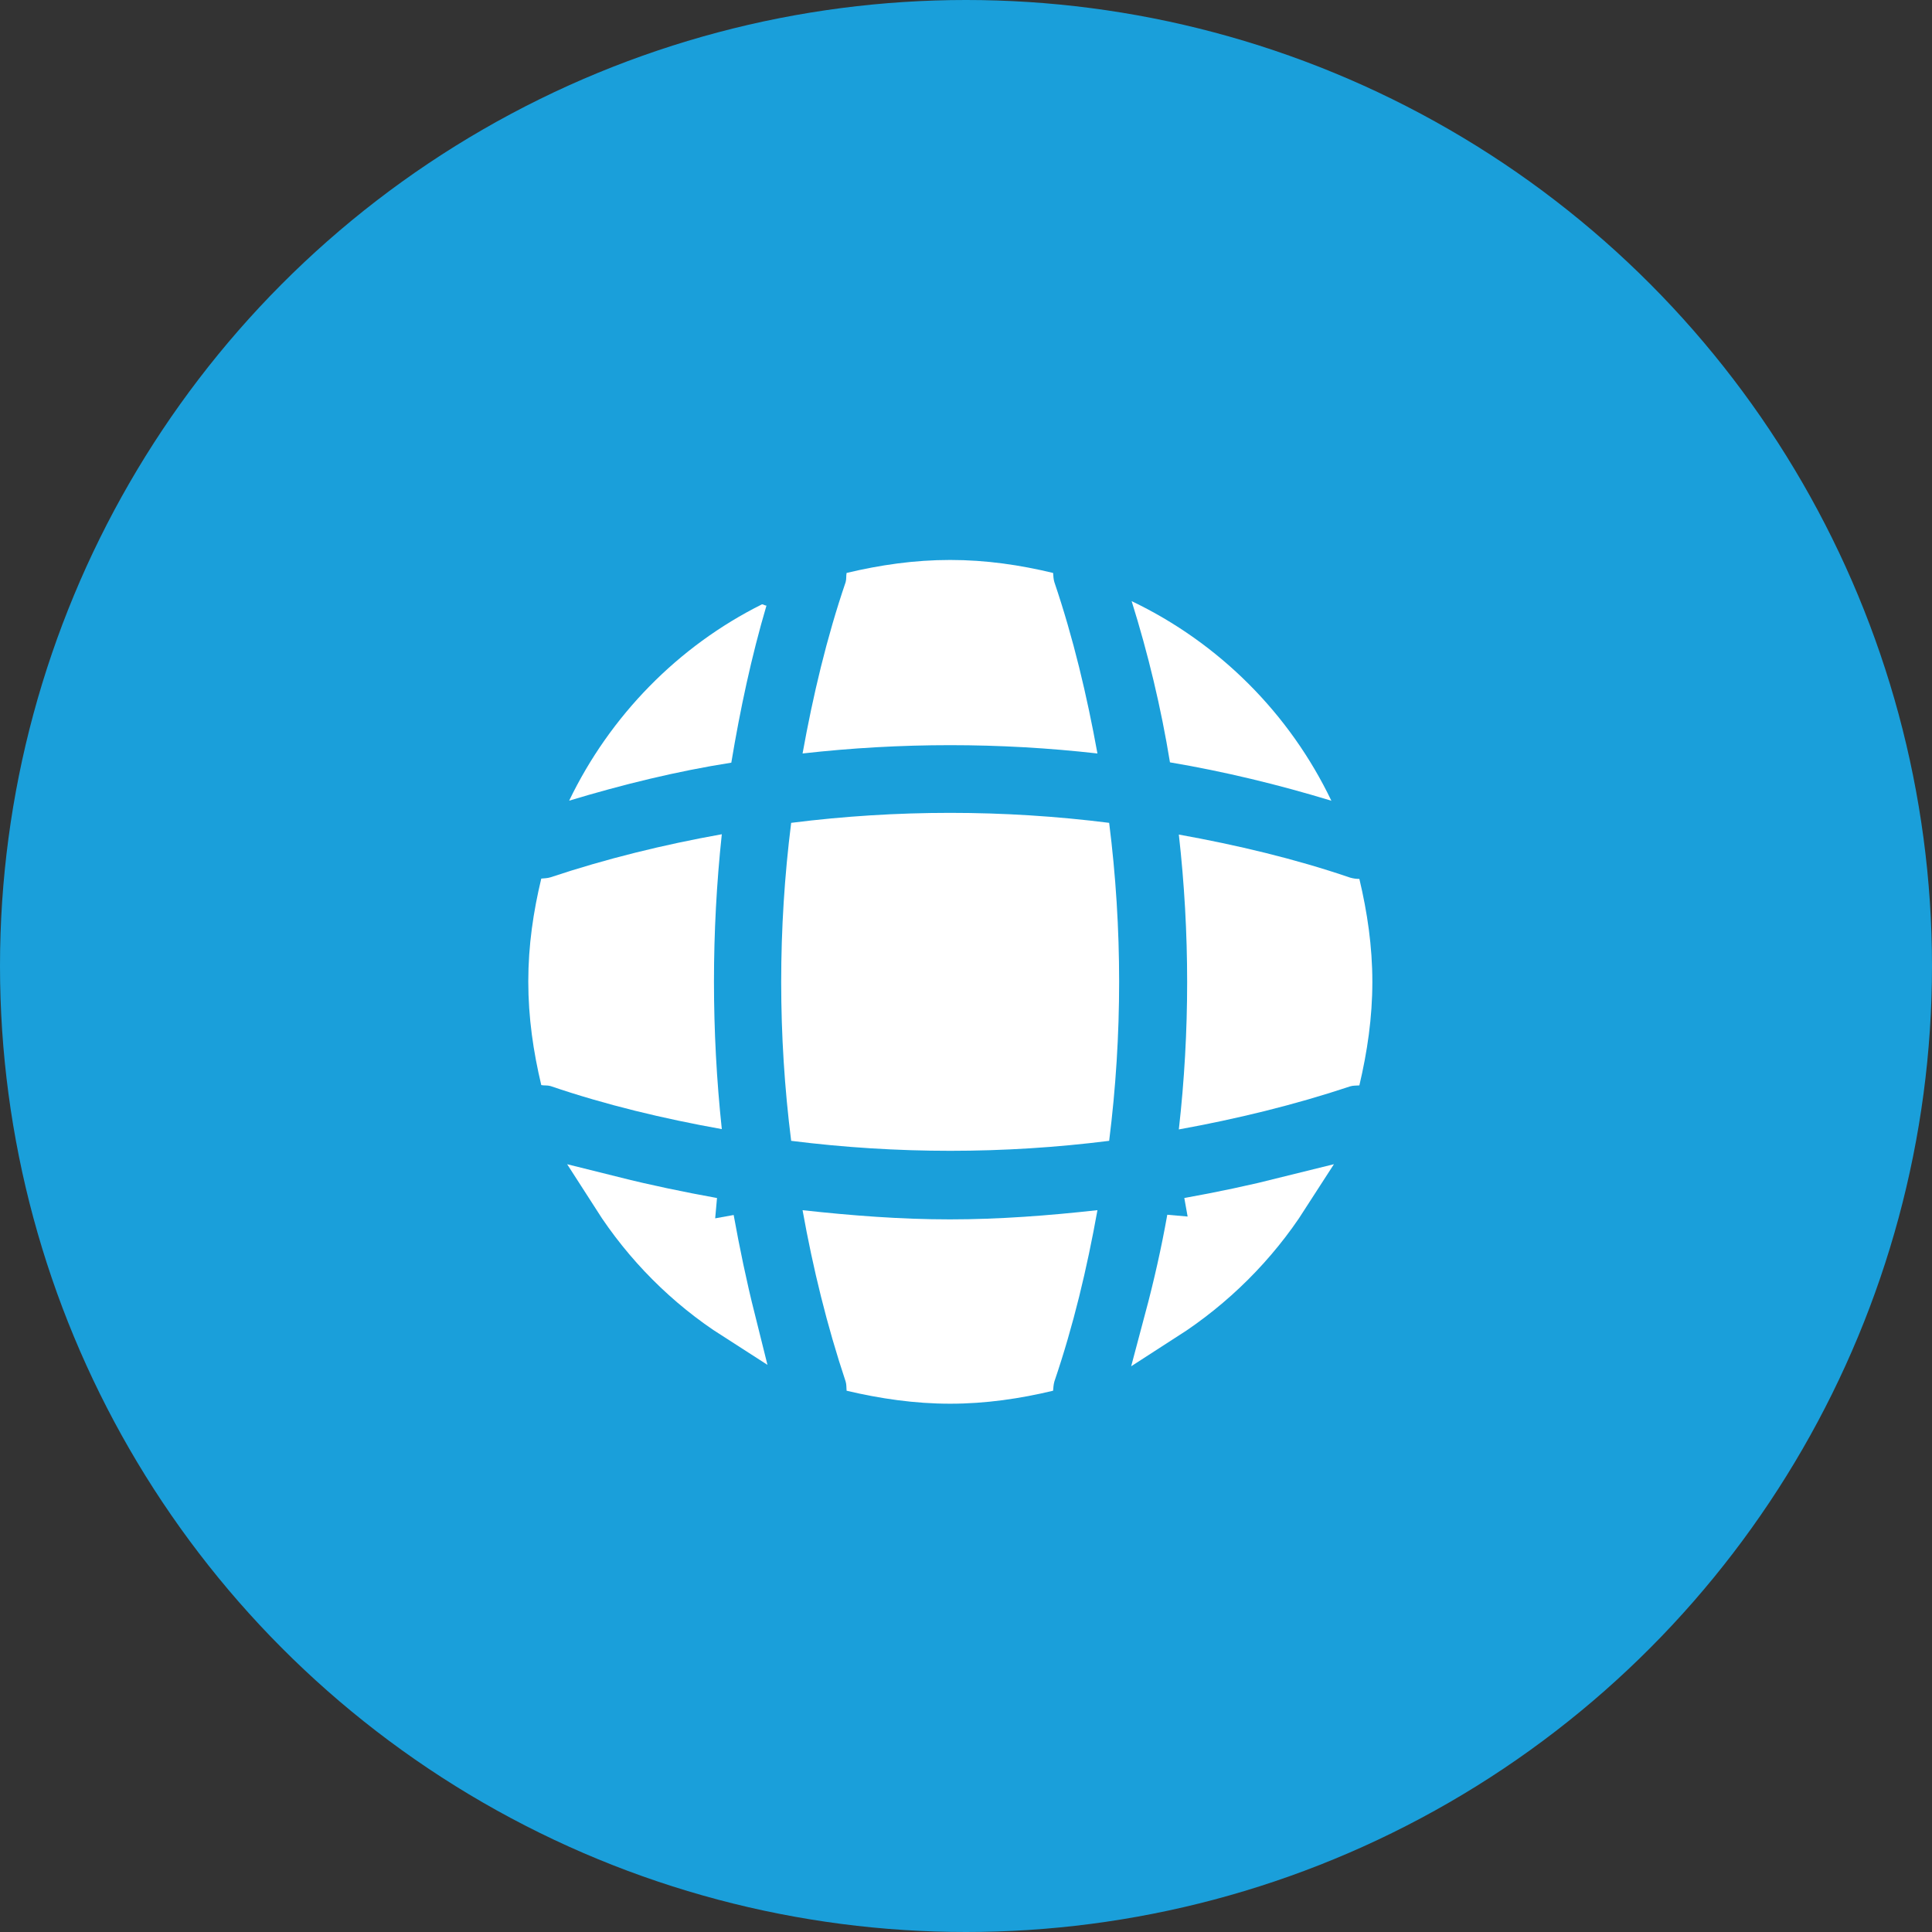
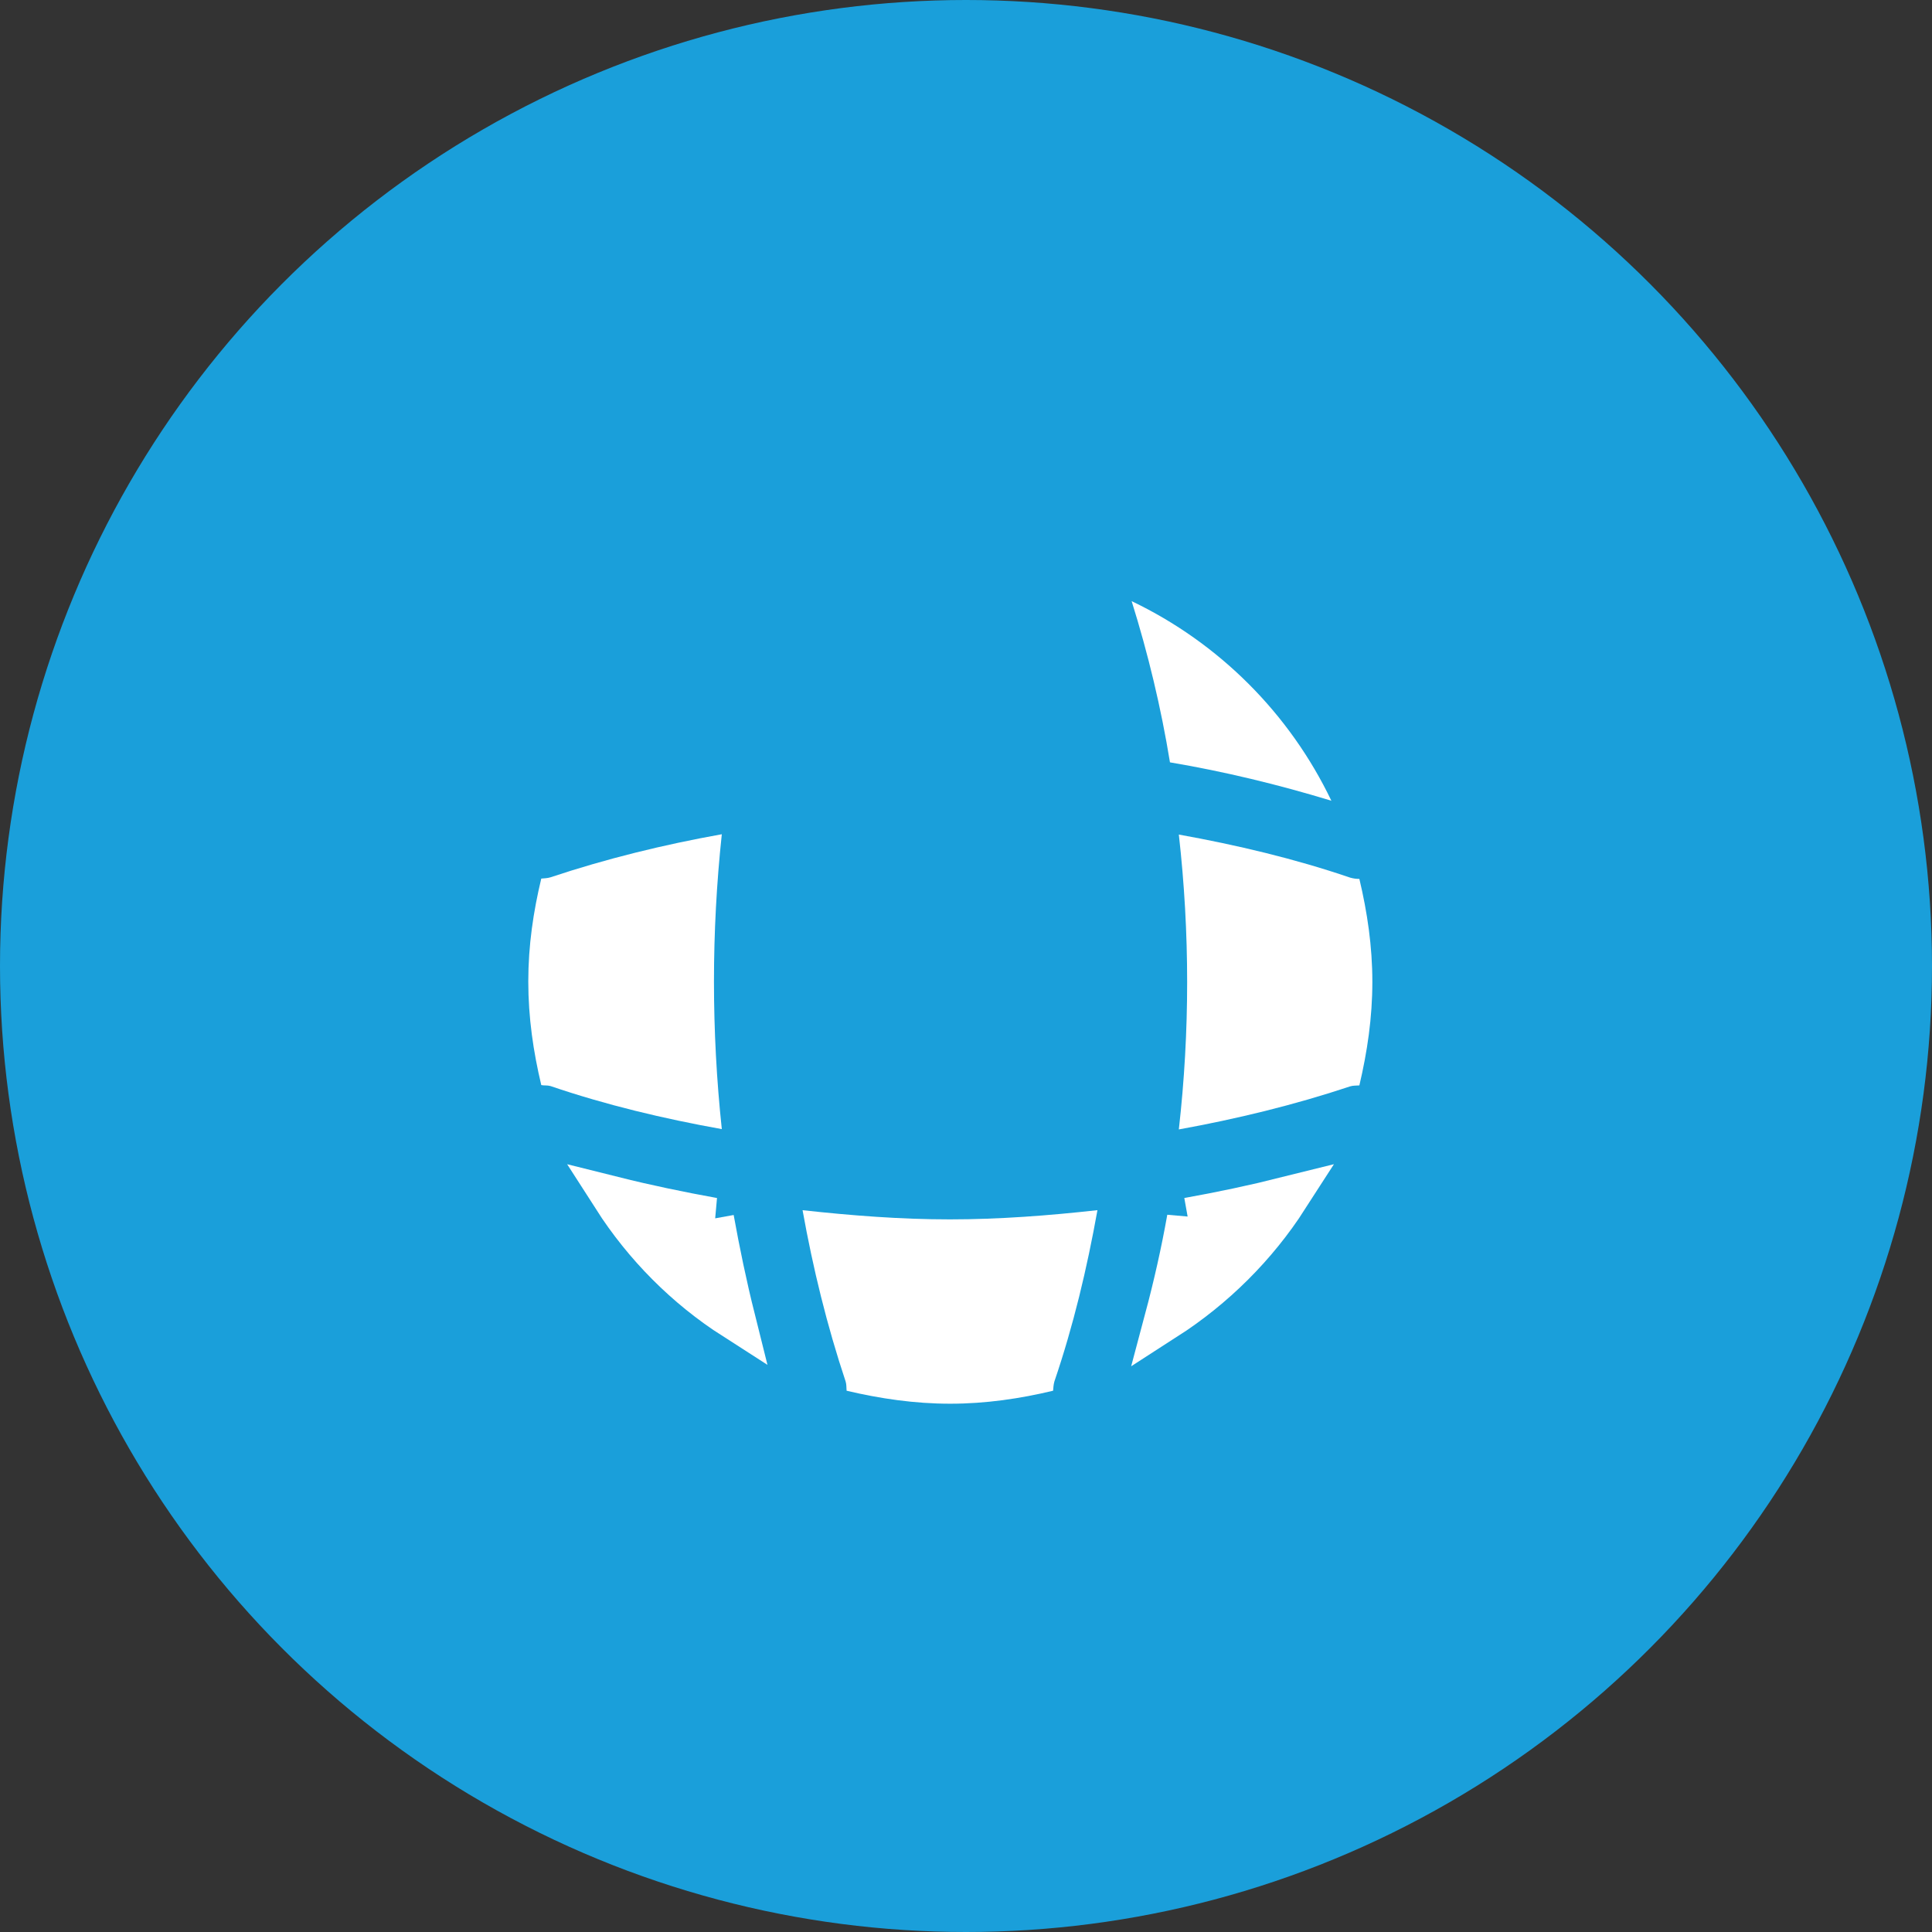
<svg xmlns="http://www.w3.org/2000/svg" viewBox="0 0 61 61">
  <rect x="0" y="0" width="61" height="61" fill="#333333" stroke="none" />
  <defs>
    <style>.d{stroke:#fff;stroke-width:1.33px;}.d,.e{fill:#fff;}.f{fill:#1a9fda;}</style>
  </defs>
  <g id="a" />
  <g id="b">
    <g id="c">
      <circle class="f" cx="30.5" cy="30.5" r="30.5" />
      <path class="d" d="M22.51,38.48c.19,1.05,.41,2.11,.67,3.15-1.53-.98-2.83-2.29-3.81-3.82,1.04,.26,2.1,.48,3.15,.67Z" />
      <path class="d" d="M37.51,38.48c1.06-.19,2.1-.41,3.14-.67-.99,1.54-2.31,2.85-3.85,3.84,.28-1.05,.52-2.11,.71-3.18Z" />
      <path class="e" d="M42.03,25.28c-1.68-.51-3.37-.92-5.09-1.21-.28-1.72-.69-3.43-1.21-5.09,2.76,1.32,4.99,3.55,6.31,6.31Z" />
-       <path class="e" d="M24.2,19.12c-.48,1.63-.83,3.28-1.11,4.96-1.72,.27-3.43,.69-5.12,1.2,1.29-2.68,3.44-4.88,6.09-6.2,.04,0,.09,.04,.13,.04Z" />
-       <path class="e" d="M34.65,23.79c-3.09-.35-6.21-.35-9.31,0,.33-1.83,.76-3.65,1.36-5.41,.03-.11,.01-.19,.03-.29,1.05-.25,2.13-.41,3.27-.41s2.21,.16,3.25,.41c.01,.11,.01,.19,.04,.29,.6,1.77,1.03,3.59,1.36,5.41Z" />
      <path class="e" d="M22.79,35.65c-1.84-.33-3.65-.76-5.41-1.36-.11-.03-.19-.01-.29-.03-.25-1.05-.41-2.13-.41-3.27s.16-2.21,.41-3.25c.11-.01,.19-.01,.29-.04,1.77-.59,3.57-1.03,5.41-1.36-.33,3.09-.33,6.21,0,9.31Z" />
      <path class="e" d="M43.33,31c0,1.13-.16,2.21-.41,3.27-.11,.01-.19,0-.29,.03-1.77,.59-3.59,1.03-5.41,1.36,.35-3.09,.35-6.21,0-9.31,1.83,.33,3.65,.76,5.41,1.36,.11,.03,.19,.04,.29,.04,.25,1.05,.41,2.13,.41,3.25Z" />
      <path class="e" d="M34.65,38.21c-.33,1.84-.76,3.65-1.36,5.41-.03,.11-.03,.19-.04,.29-1.04,.25-2.13,.41-3.25,.41s-2.21-.16-3.27-.41c-.01-.11,0-.19-.03-.29-.59-1.77-1.03-3.57-1.36-5.41,1.55,.17,3.09,.29,4.65,.29s3.12-.12,4.65-.29Z" />
-       <path class="e" d="M35.02,36.02c-3.33,.42-6.7,.42-10.04,0-.42-3.33-.42-6.7,0-10.04,3.33-.42,6.7-.42,10.04,0,.42,3.33,.42,6.7,0,10.04Z" />
    </g>
  </g>
</svg>